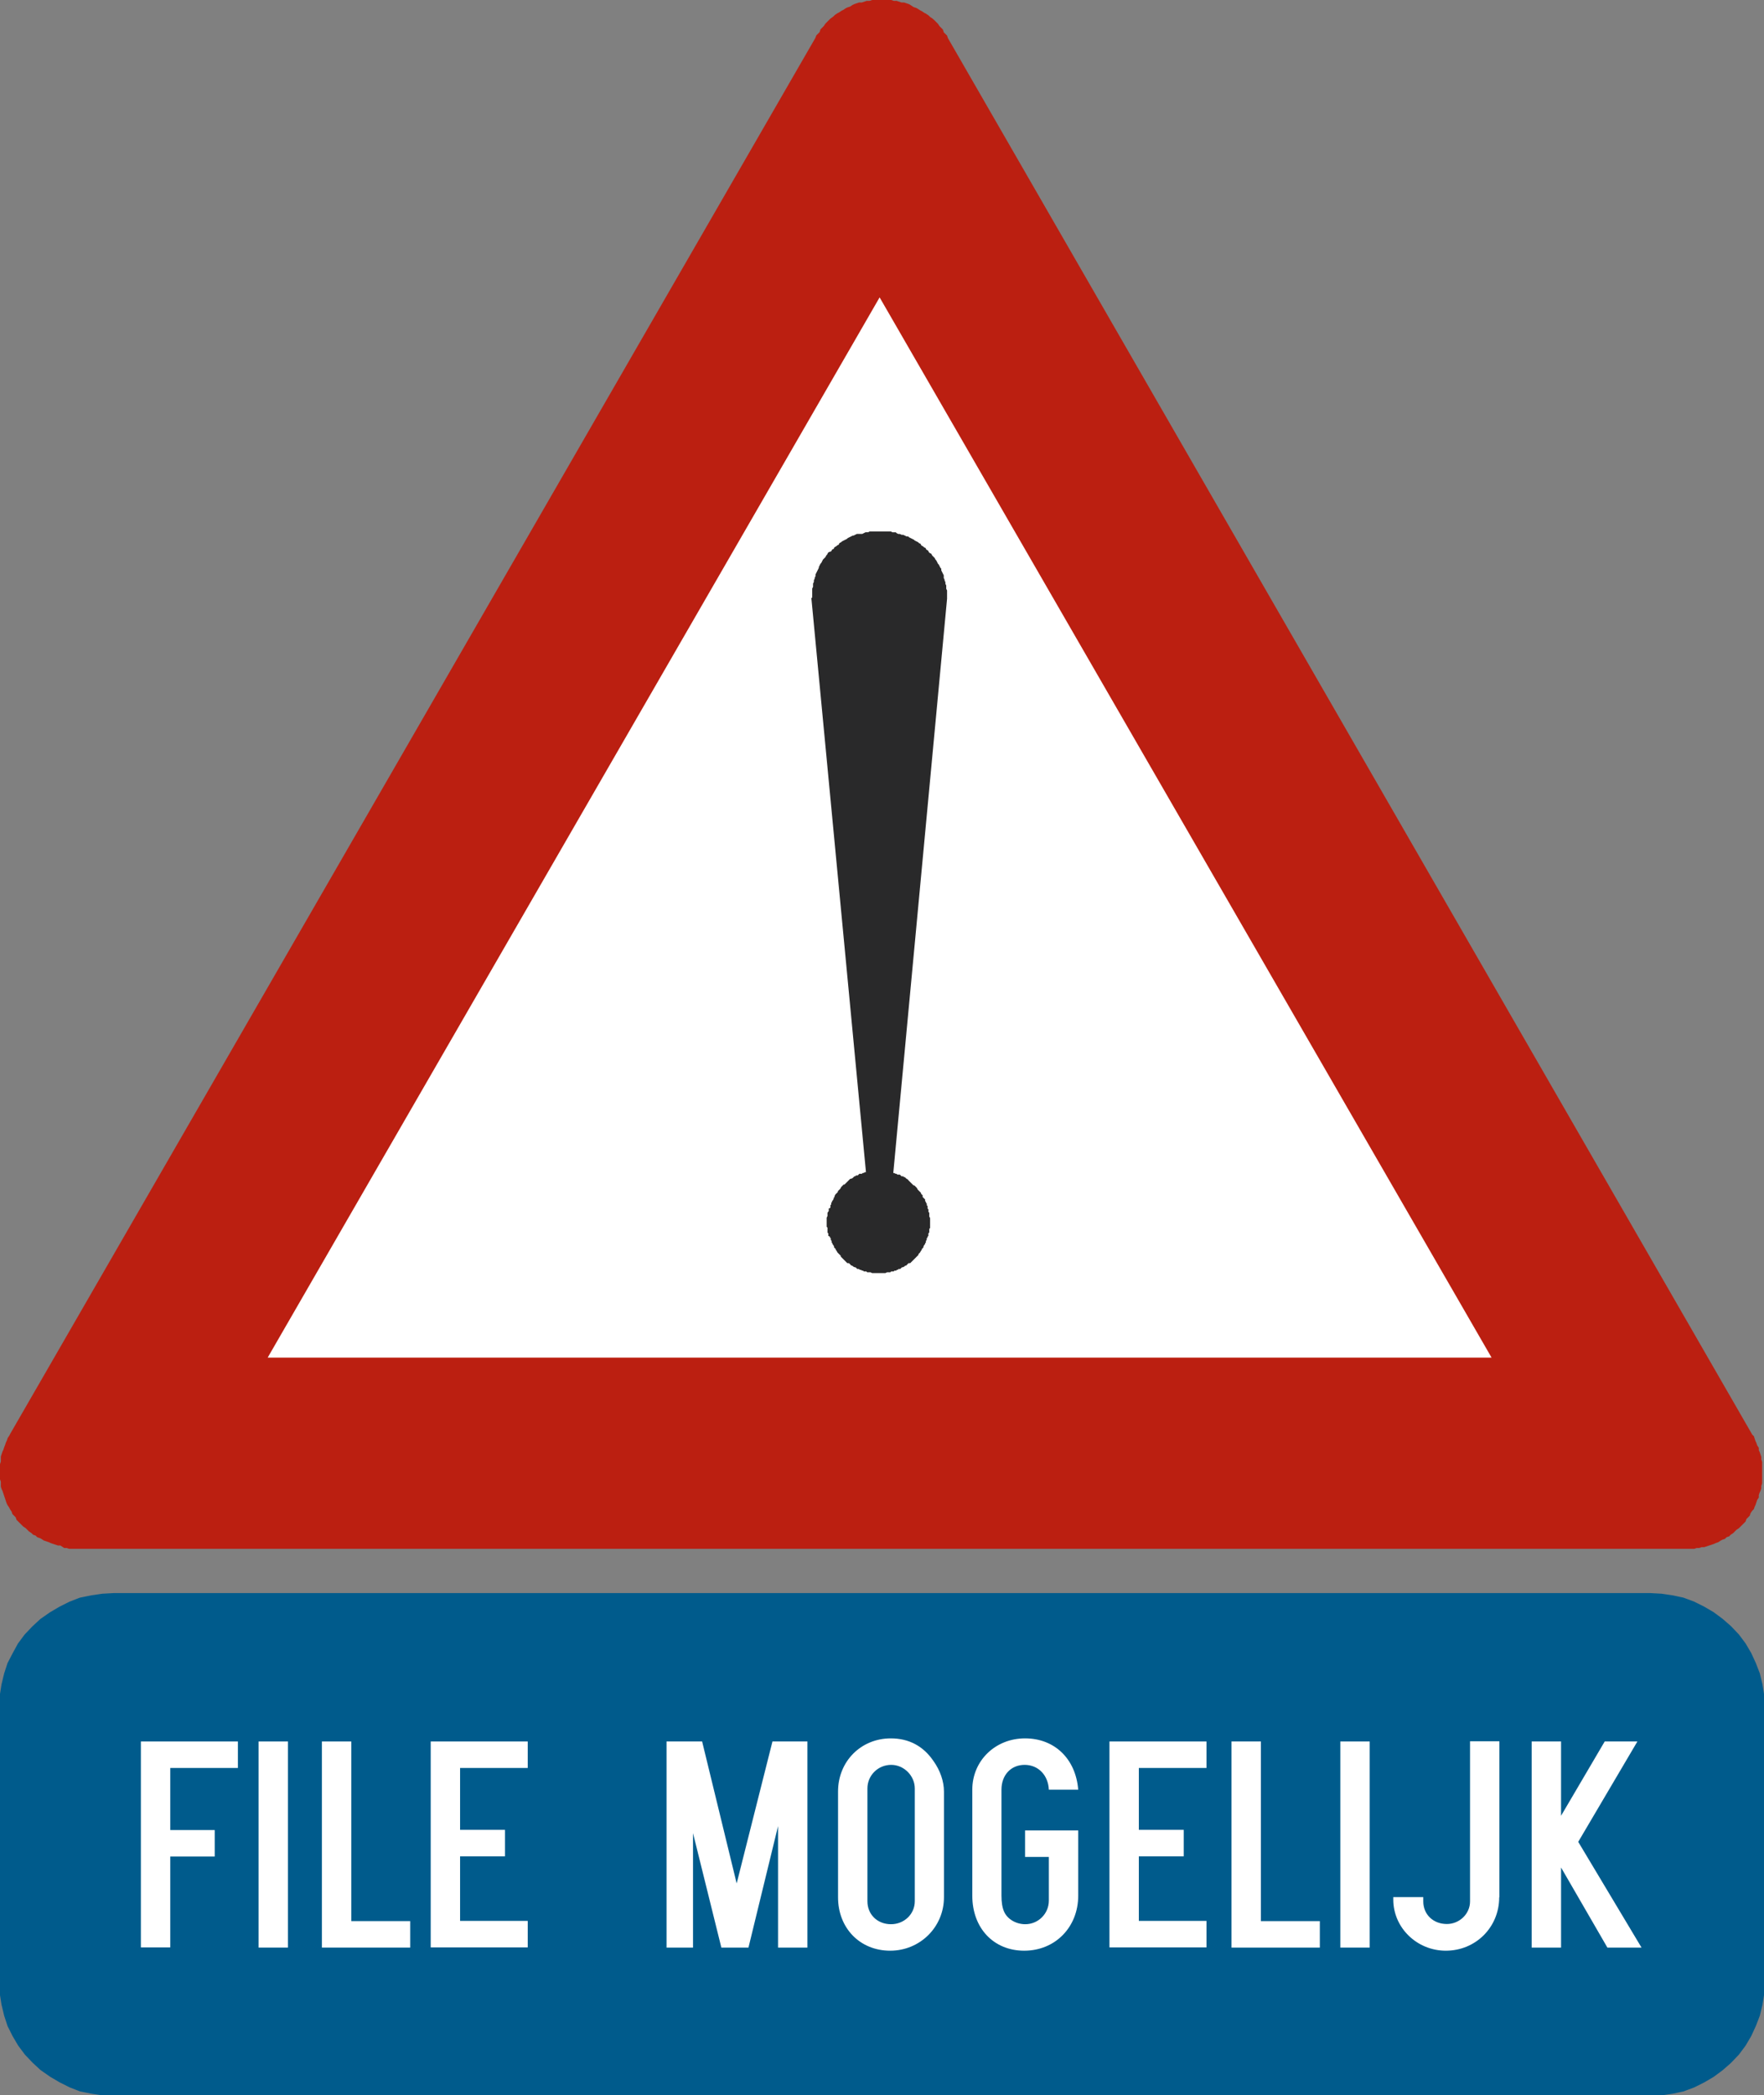
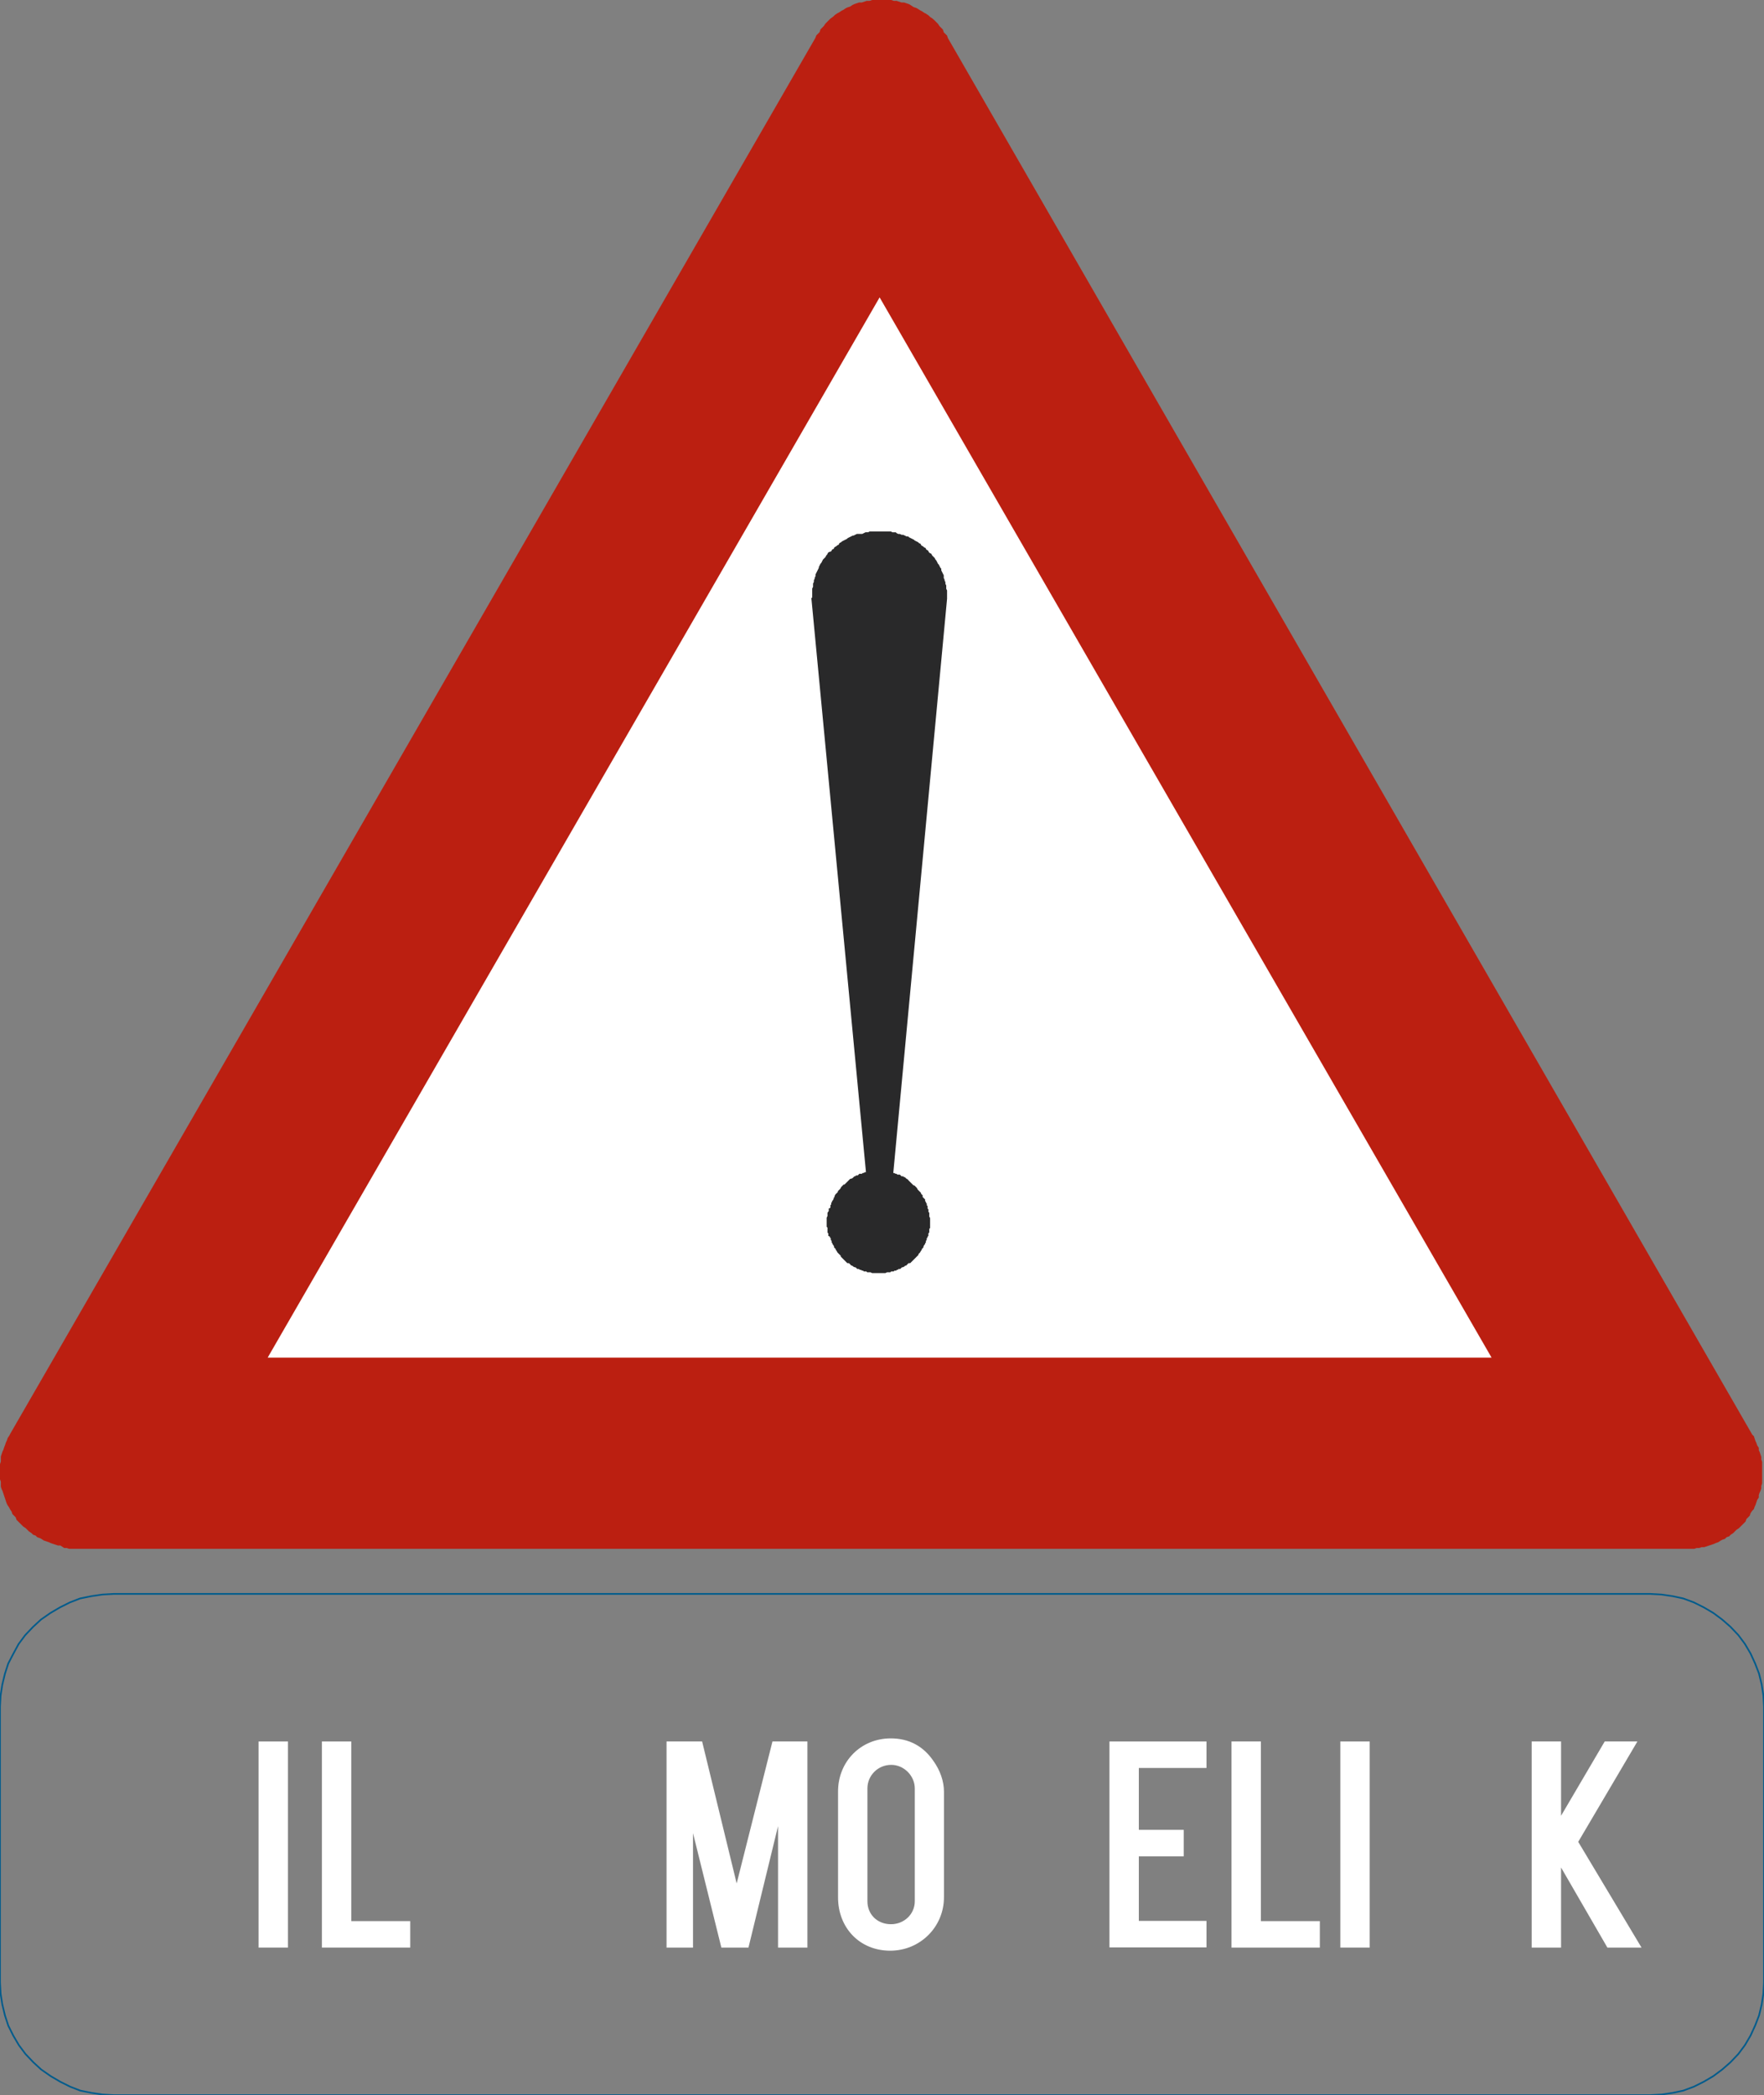
<svg xmlns="http://www.w3.org/2000/svg" version="1.1" id="Laag_1" x="0px" y="0px" viewBox="0 0 852.7 1012.4" style="enable-background:new 0 0 852.7 1012.4;" xml:space="preserve">
  <rect x="0" y="0" width="852.7" height="1012.4" fill="#808080" stroke="none" />
  <style type="text/css">
	.st0{fill:none;}
	.st1{fill-rule:evenodd;clip-rule:evenodd;fill:#BB1F11;}
	.st2{fill-rule:evenodd;clip-rule:evenodd;fill:#FFFFFF;}
	.st3{fill-rule:evenodd;clip-rule:evenodd;fill:#29292A}
	.st4{fill-rule:evenodd;clip-rule:evenodd;fill:#005B8C;}
	.st5{fill:none;stroke:#005B8C;stroke-width:0.8;stroke-linejoin:round;stroke-miterlimit:10;}
	.st6{fill:#FFFFFF;}
</style>
  <g>
    <g>
      <g id="id3">
        <rect x="0" y="0" class="st0" width="852.7" height="748.4" />
        <path class="st1" d="M394.1,18.4L4.9,692.9l-0.4,0.8l-0.8,1.2l-0.4,1.2l-0.4,0.8l-0.4,1.2L2,699.4l-0.4,1.2l-0.4,0.8l-0.4,1.2     l-0.4,1.2v1.2v1.2L0,707.5v1.2v1.2v1.3v1.2v1.2v1.2l0.4,1.2v1.2v1.2l0.4,1.2l0.4,0.8l0.4,1.2l0.4,1.2l0.4,1.2l0.4,1.2l0.4,1.2     l0.4,0.8l0.8,1.2l0.4,0.8l0.8,1.2l0.4,1.2l0.8,0.8l0.8,0.8l0.4,1.2l0.8,0.8l0.8,0.8l0.8,0.8l0.8,0.8l1.2,0.8l0.8,0.8l0.8,0.8     l1.2,0.8l0.8,0.8l1.2,0.4l0.8,0.8l1.2,0.4l0.8,0.4l1.2,0.8l1.2,0.4l1.2,0.4l0.8,0.4l1.2,0.4l1.2,0.4l1.2,0.4h1.2L31,748h1.2     l1.2,0.4h1.2h1.2h1.2h778.4h1.2h1.2h1.2l1.2-0.4h1.2l1.2-0.4h1.2l1.2-0.4l1.2-0.4l1.2-0.4l1.2-0.4l0.8-0.4l1.2-0.4l1.2-0.8     l0.8-0.4l1.2-0.4l0.8-0.8l1.2-0.4l0.8-0.8l1.2-0.8l0.8-0.8l0.8-0.8l1.2-0.8l0.8-0.8l0.8-0.8l0.8-0.8l0.8-0.8l0.4-1.2l0.8-0.8     l0.8-0.8l0.4-1.2l0.8-1.2l0.8-0.8l0.4-1.2l0.4-0.8l0.4-1.2l0.4-1.2l0.8-1.2v-1.2l0.4-1.2l0.4-0.8l0.4-1.2v-1.2l0.4-1.2v-1.2v-1.2     v-1.2v-1.2V710v-1.2v-1.2v-1.2l-0.4-1.2v-1.2l-0.4-1.2l-0.4-1.2l-0.4-0.8v-1.2l-0.8-1.2l-0.4-1.2l-0.4-0.8l-0.4-1.2l-0.4-1.2     l-0.8-0.8L458.2,18.4l-0.4-1.2l-0.8-0.8l-0.8-0.8l-0.4-1.3l-0.8-0.8l-0.8-0.8l-0.8-1.2l-0.8-0.8l-0.8-0.8L450.8,9l-1.2-0.8     l-0.8-0.8l-1.2-0.8l-0.8-0.4l-1.2-0.8l-0.8-0.4l-1.2-0.8l-0.8-0.4l-1.2-0.4l-1.2-0.8L439.4,2l-1.2-0.4l-1.2-0.4h-1.2l-1.2-0.4     l-1.2-0.4H432L430.8,0h-1.2h-1.2h-0.8h-1.6h-0.8h-1.2h-1.2h-1.2l-1.2,0.4H419l-1.2,0.4l-1.2,0.4h-1.3l-1.2,0.4L412.9,2l-0.8,0.4     l-1.2,0.8l-1.3,0.4l-0.8,0.4l-1.2,0.8l-0.8,0.4l-1.2,0.8l-0.8,0.4l-1.2,0.8l-0.8,0.8L401.4,9l-0.8,0.8l-0.8,0.8l-0.8,0.8     l-0.8,1.2l-0.8,0.8l-0.8,0.8l-0.4,1.3l-0.8,0.8l-0.8,0.8L394.1,18.4z" />
      </g>
    </g>
    <g>
      <g id="id4">
        <rect x="129.4" y="143.6" class="st0" width="591.7" height="512.4" />
        <path class="st2" d="M721,656L425.2,143.7L129.4,656H721z" />
      </g>
    </g>
    <g>
      <g id="id5">
        <rect x="392.2" y="256.4" class="st0" width="65.6" height="359.4" />
        <path class="st3" d="M392.2,288.9l26.4,277.5h-0.4l-0.8,0.4h-0.4l-0.4,0.4h-0.4h-0.8l-0.4,0.4l-0.4,0.4h-0.8l-0.4,0.4H413     l-0.4,0.4l-0.4,0.4l-0.8,0.4H411l-0.4,0.4l-0.4,0.4l-0.4,0.4l-0.4,0.4l-0.4,0.4l-0.4,0.4l-0.4,0.4h-0.4l-0.4,0.4l-0.4,0.4     l-0.4,0.4l-0.4,0.8l-0.4,0.4l-0.4,0.4l-0.4,0.4v0.4l-0.4,0.4l-0.4,0.4l-0.4,0.4l-0.4,0.8v0.4l-0.4,0.4v0.4l-0.4,0.8l-0.4,0.4v0.4     l-0.4,0.4v0.8l-0.4,0.4v0.4v0.8l-0.8,0.4v0.4v0.8L400,586v0.4v0.8v0.4l-0.4,0.8v0.4v0.4v0.8v0.4v0.4v0.8v0.4v0.8l0.4,0.4v0.4v0.8     v0.4v0.8l0.4,0.4v0.4v0.8l0.8,0.4v0.4l0.4,0.4v0.8l0.4,0.4v0.8l0.4,0.4v0.4l0.4,0.4l0.4,0.8v0.4l0.4,0.4l0.4,0.4v0.4l0.4,0.4     l0.4,0.8l0.4,0.4l0.4,0.4l0.4,0.4l0.4,0.4v0.4l0.4,0.4l0.4,0.4l0.4,0.4l0.4,0.4l0.4,0.4l0.4,0.4l0.4,0.4l0.4,0.4h0.8l0.4,0.4     l0.4,0.4l0.4,0.4h0.4l0.4,0.4l0.8,0.4h0.4l0.4,0.4l0.4,0.4h0.8l0.4,0.4h0.4l0.8,0.4h0.4l0.4,0.4h0.8h0.4l0.4,0.4h0.8h0.4h0.4     l0.8,0.4h0.4h0.4h0.8h0.4h0.8h0.4h0.4h0.8h0.4h0.8h0.4h0.4l0.8-0.4h0.4h0.4h0.8l0.4-0.4h0.8h0.4l0.4-0.4h0.8l0.4-0.4h0.4l0.4-0.4     h0.8l0.4-0.4l0.4-0.4h0.4l0.8-0.4l0.4-0.4h0.4l0.4-0.4l0.4-0.4l0.4-0.4h0.8l0.4-0.4l0.4-0.4l0.4-0.4l0.4-0.4l0.4-0.4l0.4-0.4     l0.4-0.4l0.4-0.4l0.4-0.4l0.4-0.4v-0.4l0.4-0.4l0.4-0.4l0.4-0.8l0.4-0.4v-0.4l0.4-0.4l0.4-0.4v-0.4l0.4-0.8l0.4-0.4v-0.4l0.4-0.4     v-0.8l0.4-0.4v-0.8l0.4-0.4v-0.4l0.4-0.4v-0.8v-0.4l0.4-0.4V595v-0.4v-0.8l0.4-0.4V593v-0.8v-0.4v-0.8v-0.4v-0.4v-0.8v-0.4v-0.4     l-0.4-0.8v-0.4v-0.8V586l-0.4-0.4v-0.8v-0.4l-0.4-0.4v-0.8v-0.4l-0.4-0.4v-0.8l-0.4-0.4v-0.4l-0.4-0.4v-0.8l-0.4-0.4l-0.4-0.4     l-0.4-0.4v-0.8l-0.4-0.4l-0.4-0.4v-0.4l-0.4-0.4l-0.4-0.4l-0.4-0.4l-0.4-0.4l-0.4-0.8l-0.4-0.4l-0.4-0.4l-0.4-0.4h-0.4l-0.4-0.4     l-0.4-0.4l-0.4-0.4l-0.4-0.4l-0.4-0.4l-0.4-0.4l-0.4-0.4H439l-0.8-0.4l-0.4-0.4l-0.4-0.4H437l-0.4-0.4h-0.8l-0.4-0.4l-0.4-0.4     h-0.8h-0.4l-0.4-0.4h-0.4l-0.8-0.4h-0.4l26-277.5v-0.8v-0.8v-0.8v-0.8v-0.8l-0.4-0.8v-0.8v-0.8l-0.4-0.8v-0.8l-0.4-0.8v-0.4     l-0.4-0.8V278l-0.4-0.8l-0.4-0.8l-0.4-0.8v-0.8l-0.4-0.4l-0.4-0.8l-0.4-0.8l-0.4-0.4l-0.4-0.8l-0.4-0.8l-0.4-0.4l-0.4-0.8     l-0.8-0.8l-0.4-0.4l-0.4-0.8l-0.8-0.4l-0.4-0.4l-0.4-0.8l-0.8-0.4l-0.4-0.8l-0.8-0.4l-0.4-0.4l-0.8-0.4l-0.4-0.8l-0.8-0.4     l-0.4-0.4l-0.8-0.4l-0.8-0.4l-0.4-0.4l-0.8-0.4l-0.8-0.4l-0.8-0.4l-0.4-0.4h-0.8l-0.8-0.4l-0.8-0.4h-0.8l-0.8-0.4h-0.8l-0.8-0.4     l-0.4-0.4h-0.8h-0.8l-0.8-0.4h-0.8h-0.8h-0.8h-0.8H426h-0.8h-0.8h-0.8h-0.8h-0.8h-0.8h-0.8l-0.8,0.4h-0.8h-0.4l-0.8,0.4l-0.8,0.4     h-0.8L415,258h-0.8l-0.8,0.4l-0.8,0.4h-0.4l-0.8,0.4l-0.8,0.4l-0.8,0.4l-0.4,0.4l-0.8,0.4l-0.8,0.4l-0.8,0.4l-0.4,0.4l-0.8,0.4     l-0.4,0.8l-0.8,0.4l-0.4,0.4l-0.8,0.4l-0.4,0.8l-0.8,0.4l-0.4,0.8l-1.2,0.4l-0.4,0.4l-0.4,0.8l-0.4,0.4l-0.4,0.8l-0.8,0.8     l-0.4,0.4l-0.4,0.8l-0.4,0.8l-0.4,0.4l-0.4,0.8l-0.4,0.8v0.4l-0.4,0.8l-0.4,0.8l-0.4,0.8l-0.4,0.8v0.8l-0.4,0.8v0.4l-0.4,0.8v0.8     l-0.4,0.8v0.8v0.8l-0.4,0.8v0.8v0.8v0.8v0.8V288.9z" />
      </g>
    </g>
    <g>
      <g>
        <g>
          <g>
            <g>
              <g id="id6">
-                 <path class="st4" d="M54.9,1012.4c247.6,0,495.3,0,742.9,0c1.8-0.1,3.6-0.2,5.4-0.3c1.8-0.3,3.6-0.5,5.4-0.8         c1.7-0.4,3.4-0.7,5.1-1.1c1.7-0.6,3.4-1.3,5.1-1.9c1.6-0.8,3.2-1.6,4.8-2.4c1.5-0.9,3-1.8,4.6-2.7c1.4-1.1,2.9-2.1,4.3-3.2         c1.3-1.2,2.7-2.4,4-3.5c1.3-1.3,2.5-2.7,3.8-4c1.1-1.4,2.1-2.9,3.2-4.3c0.9-1.5,1.8-3,2.7-4.6c0.7-1.6,1.4-3.2,2.2-4.8         c0.6-1.6,1.3-3.2,1.9-4.9c0.5-1.8,0.9-3.6,1.3-5.4c0.3-1.7,0.5-3.4,0.8-5.1c0.1-1.8,0.2-3.6,0.3-5.4c0-44.5,0-89,0-133.5         c-0.1-1.8-0.2-3.6-0.3-5.4c-0.3-1.7-0.5-3.4-0.8-5.1c-0.5-1.8-0.9-3.6-1.3-5.4c-0.6-1.6-1.3-3.2-1.9-4.9         c-0.7-1.6-1.4-3.2-2.2-4.8c-0.9-1.5-1.8-3-2.7-4.6c-1.1-1.4-2.1-2.9-3.2-4.3c-1.3-1.3-2.5-2.7-3.8-4c-1.3-1.2-2.7-2.4-4-3.5         c-1.4-1.1-2.9-2.1-4.3-3.2c-1.5-0.9-3-1.8-4.6-2.7c-1.6-0.8-3.2-1.6-4.8-2.4c-1.7-0.6-3.4-1.3-5.1-1.9         c-1.7-0.4-3.4-0.7-5.1-1.1c-1.8-0.3-3.6-0.5-5.4-0.8c-1.8-0.1-3.6-0.2-5.4-0.3c-247.6,0-495.3,0-742.9,0         c-1.8,0.1-3.6,0.2-5.4,0.3c-1.8,0.3-3.6,0.5-5.4,0.8c-1.8,0.4-3.6,0.7-5.4,1.1c-1.6,0.6-3.2,1.3-4.9,1.9         c-1.6,0.8-3.2,1.6-4.8,2.4c-1.5,0.9-3,1.8-4.6,2.7c-1.5,1.1-3,2.1-4.6,3.2c-1.3,1.2-2.5,2.4-3.8,3.5c-1.3,1.3-2.5,2.7-3.8,4         c-1.1,1.4-2.1,2.9-3.2,4.3c-0.9,1.5-1.8,3-2.7,4.6c-0.8,1.6-1.6,3.2-2.4,4.8c-0.5,1.6-1.1,3.2-1.6,4.9         c-0.5,1.8-0.9,3.6-1.3,5.4c-0.3,1.7-0.5,3.4-0.8,5.1c-0.1,1.8-0.2,3.6-0.3,5.4c0,44.5,0,89,0,133.5c0.1,1.8,0.2,3.6,0.3,5.4         c0.3,1.7,0.5,3.4,0.8,5.1c0.5,1.8,0.9,3.6,1.3,5.4c0.5,1.6,1.1,3.2,1.6,4.9c0.8,1.6,1.6,3.2,2.4,4.8c0.9,1.5,1.8,3,2.7,4.6         c1.1,1.4,2.1,2.9,3.2,4.3c1.3,1.3,2.5,2.7,3.8,4c1.3,1.2,2.5,2.4,3.8,3.5c1.5,1.1,3,2.1,4.6,3.2c1.5,0.9,3,1.8,4.6,2.7         c1.6,0.8,3.2,1.6,4.8,2.4c1.6,0.6,3.2,1.3,4.9,1.9c1.8,0.4,3.6,0.7,5.4,1.1c1.8,0.3,3.6,0.5,5.4,0.8         C51.3,1012.2,53.1,1012.3,54.9,1012.4z" />
                <path class="st5" d="M54.9,1012.4h742.9l5.4-0.3l5.4-0.8l5.1-1.1l5.1-1.9l4.8-2.4l4.6-2.7l4.3-3.2l4-3.5l3.8-4l3.2-4.3         l2.7-4.6l2.2-4.8l1.9-4.9l1.3-5.4l0.8-5.1l0.3-5.4V824.6l-0.3-5.4l-0.8-5.1l-1.3-5.4l-1.9-4.9l-2.2-4.8l-2.7-4.6l-3.2-4.3         l-3.8-4l-4-3.5l-4.3-3.2l-4.6-2.7l-4.8-2.4l-5.1-1.9l-5.1-1.1l-5.4-0.8l-5.4-0.3H54.9l-5.4,0.3l-5.4,0.8l-5.4,1.1l-4.9,1.9         l-4.8,2.4l-4.6,2.7l-4.6,3.2l-3.8,3.5l-3.8,4l-3.2,4.3L6.5,799L4,803.8l-1.6,4.9l-1.3,5.4l-0.8,5.1L0,824.6V958l0.3,5.4         l0.8,5.1l1.3,5.4l1.6,4.9l2.4,4.8l2.7,4.6l3.2,4.3l3.8,4l3.8,3.5l4.6,3.2l4.6,2.7l4.8,2.4l4.9,1.9l5.4,1.1l5.4,0.8         L54.9,1012.4z" />
                <g>
-                   <path class="st6" d="M68.1,841.5H115v12.8H82.3v30h21.5v12.8H82.3v43.9H68.1V841.5z" />
                  <path class="st6" d="M125,841.5h14.2v99.6H125V841.5z" />
                  <path class="st6" d="M155.6,841.5h14.2v86.8h28.5v12.8h-42.7V841.5z" />
-                   <path class="st6" d="M208.2,841.5h46.9v12.8h-32.7v29.9h21.7v12.8h-21.7v31.2h32.7v12.8h-46.9V841.5z" />
                  <path class="st6" d="M322.1,841.5h17.3l16.7,68.6l17.3-68.6h16.9v99.6h-14.2v-58.7l-14.3,58.7h-13.1l-13.7-55.3v55.3h-12.8          V841.5z" />
                  <path class="st6" d="M405.1,865.7c0-14.6,11.1-25.7,25.5-25.7c8.7,0,15.7,3.7,20.6,10.9c3.3,4.6,5.1,9.9,5.1,14.8v51.1          c0,14.3-11.5,25.8-26,25.8c-14.6,0-25.2-10.9-25.2-25.8V865.7z M442.2,864.2c0-6.1-5.2-11.4-11.4-11.4          c-6.4,0-11.5,5.1-11.5,11.4v54.5c0,6.4,4.8,11.1,11.4,11.1c6.4,0,11.5-4.9,11.5-11.1V864.2z" />
-                   <path class="st6" d="M521.2,916c0,15.2-11.1,26.6-26.1,26.6c-14.8,0-25.1-10.9-25.1-26.6v-51.2c0-14,11.1-24.8,25.5-24.8          c14.3,0,24.5,9.9,25.7,24.8H507c-0.3-7-5.1-12-11.7-12c-6.6,0-11.2,4.9-11.2,12V916c0,3.3,0.4,5.8,1.3,7.8          c1.6,3.6,5.8,6,10.2,6c6.3,0,11.4-5.1,11.4-11.4v-21.1h-11.5v-12.8h25.7V916z" />
                  <path class="st6" d="M536.3,841.5h46.9v12.8h-32.7v29.9h21.7v12.8h-21.7v31.2h32.7v12.8h-46.9V841.5z" />
                  <path class="st6" d="M595.3,841.5h14.2v86.8H638v12.8h-42.7V841.5z" />
                  <path class="st6" d="M647.9,841.5h14.2v99.6h-14.2V841.5z" />
-                   <path class="st6" d="M724.7,916.8c0,14.5-11.4,25.8-25.8,25.8c-14,0-25.4-11.1-25.4-24.7v-1.2h14.5v2.1          c0,6.3,4.8,10.9,11.4,10.9c6.1,0,11.2-4.9,11.2-10.9v-77.4h14.2V916.8z" />
                  <path class="st6" d="M740.4,841.5h14.2v35.9l21.1-35.9h15.8L762.9,890l30.6,51.1H777l-22.4-38.7v38.7h-14.2V841.5z" />
                </g>
              </g>
            </g>
          </g>
        </g>
      </g>
    </g>
  </g>
</svg>